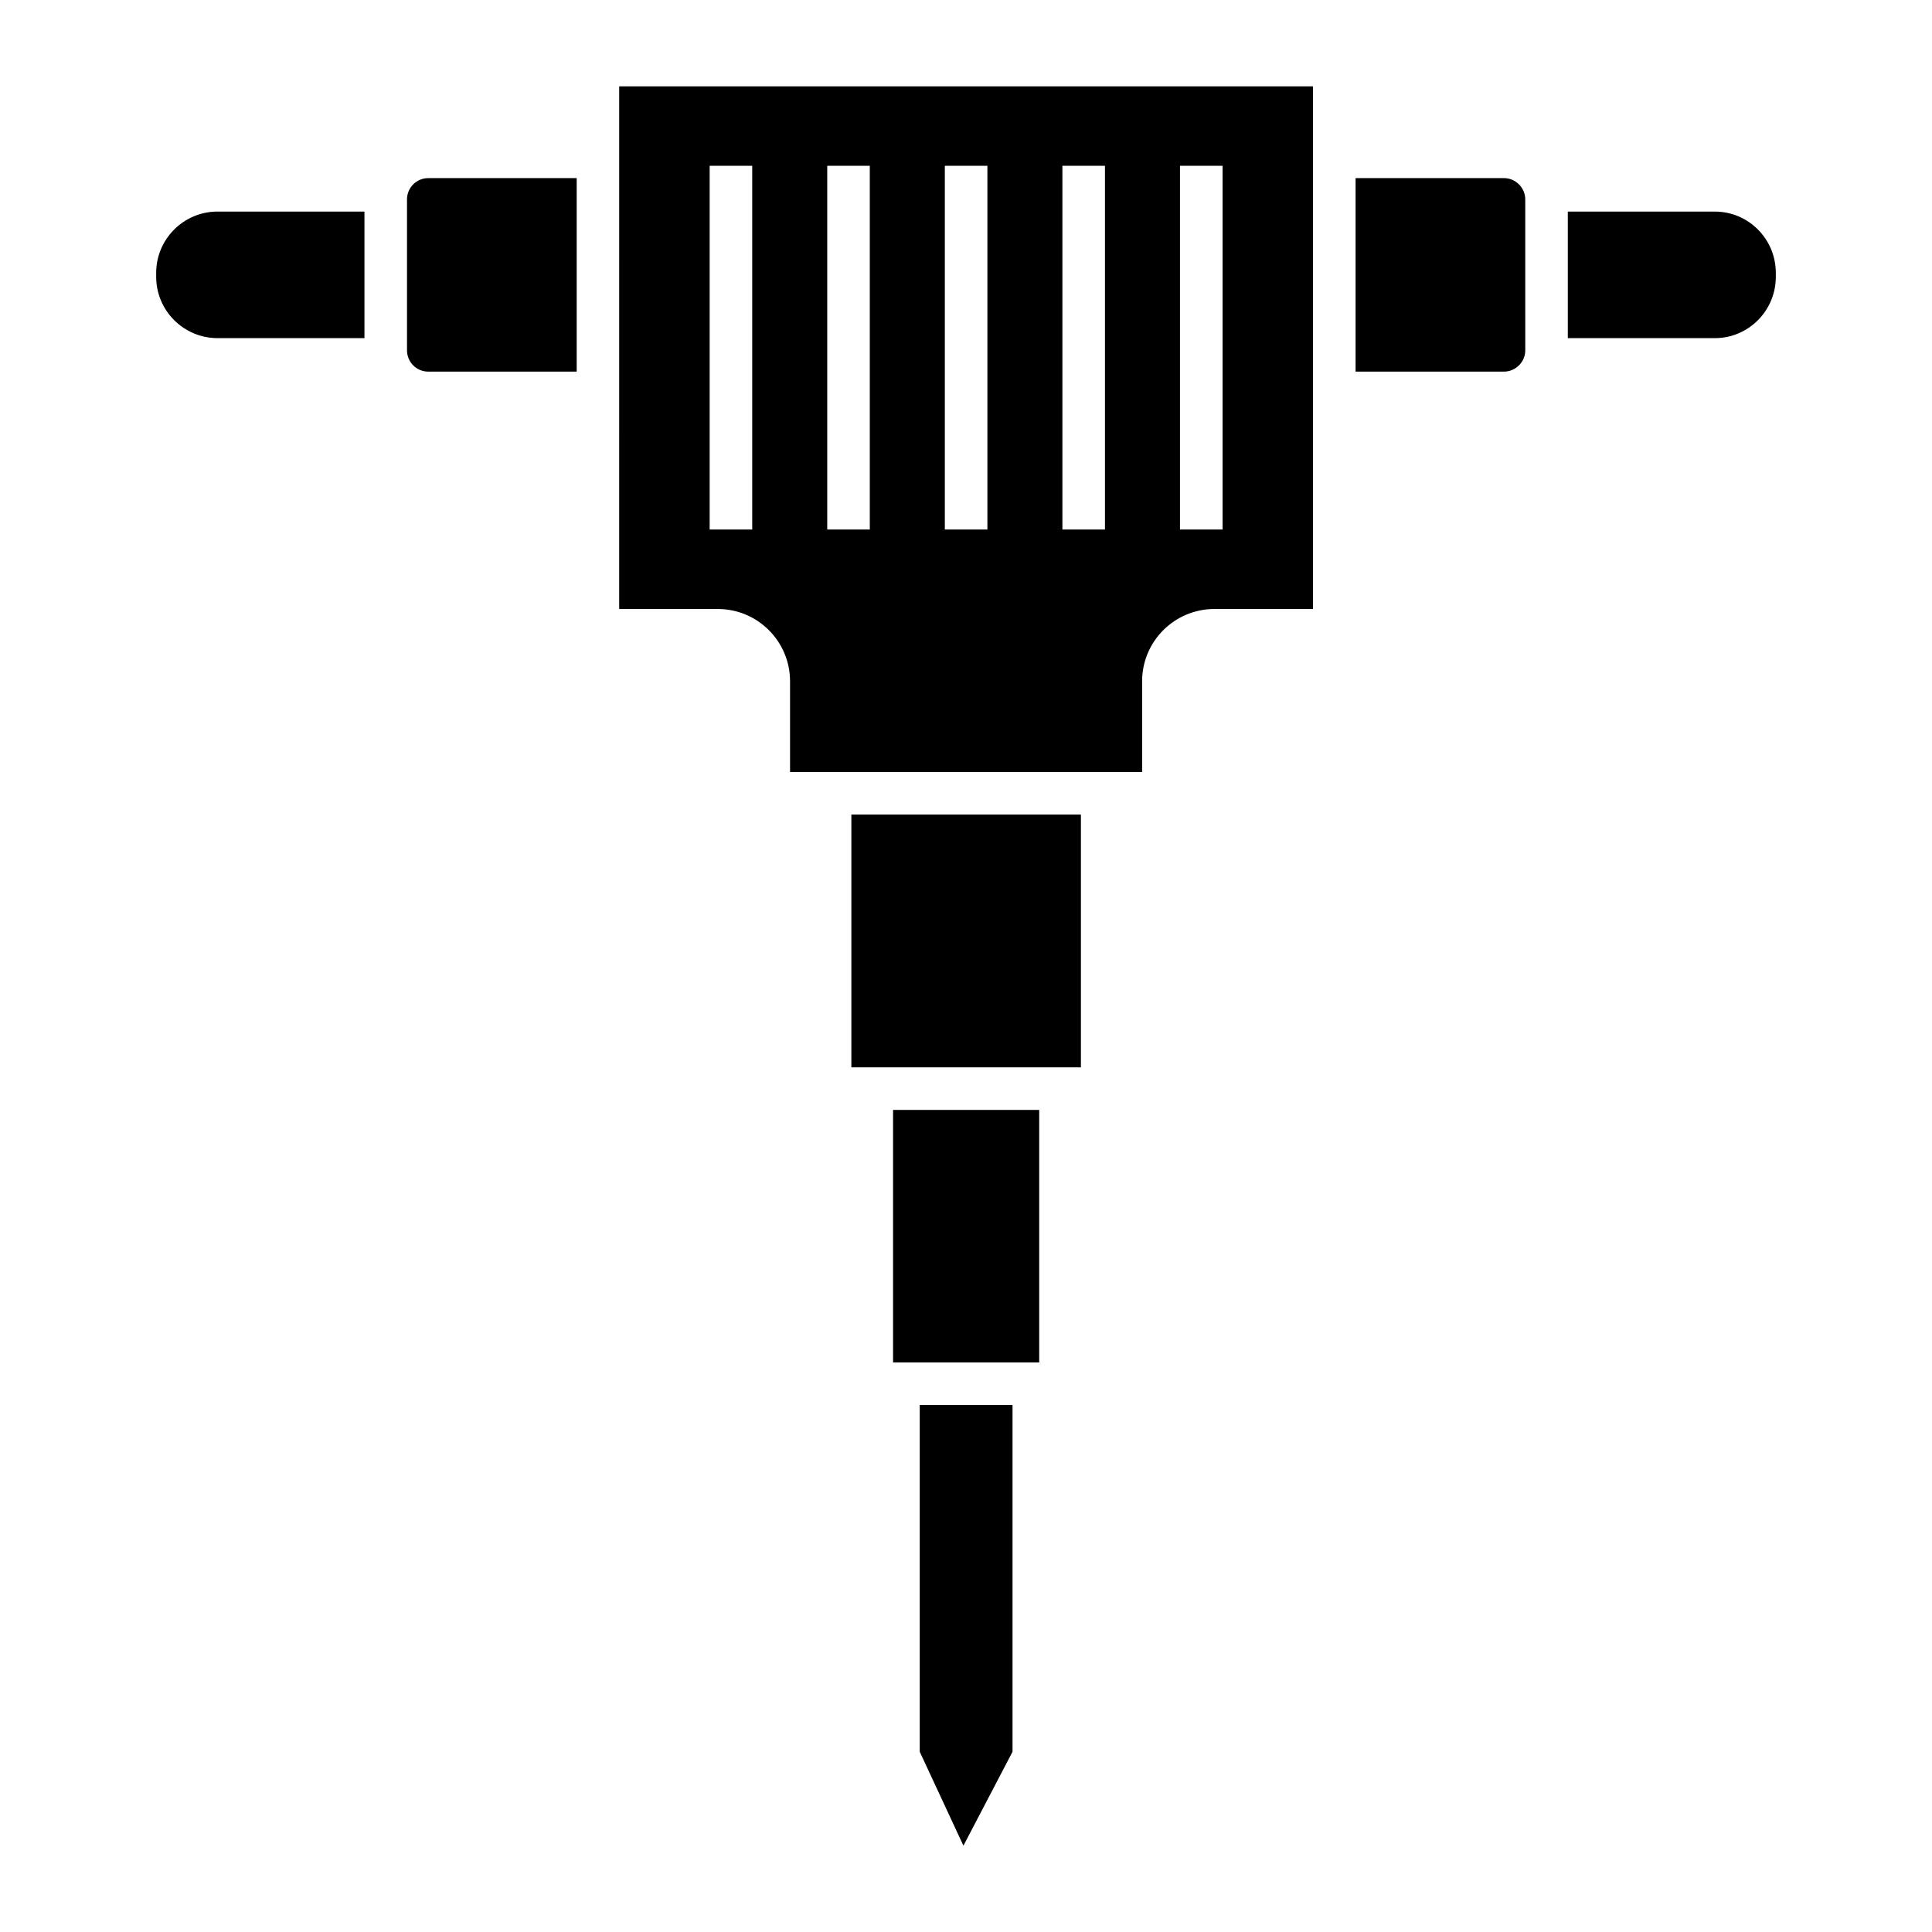
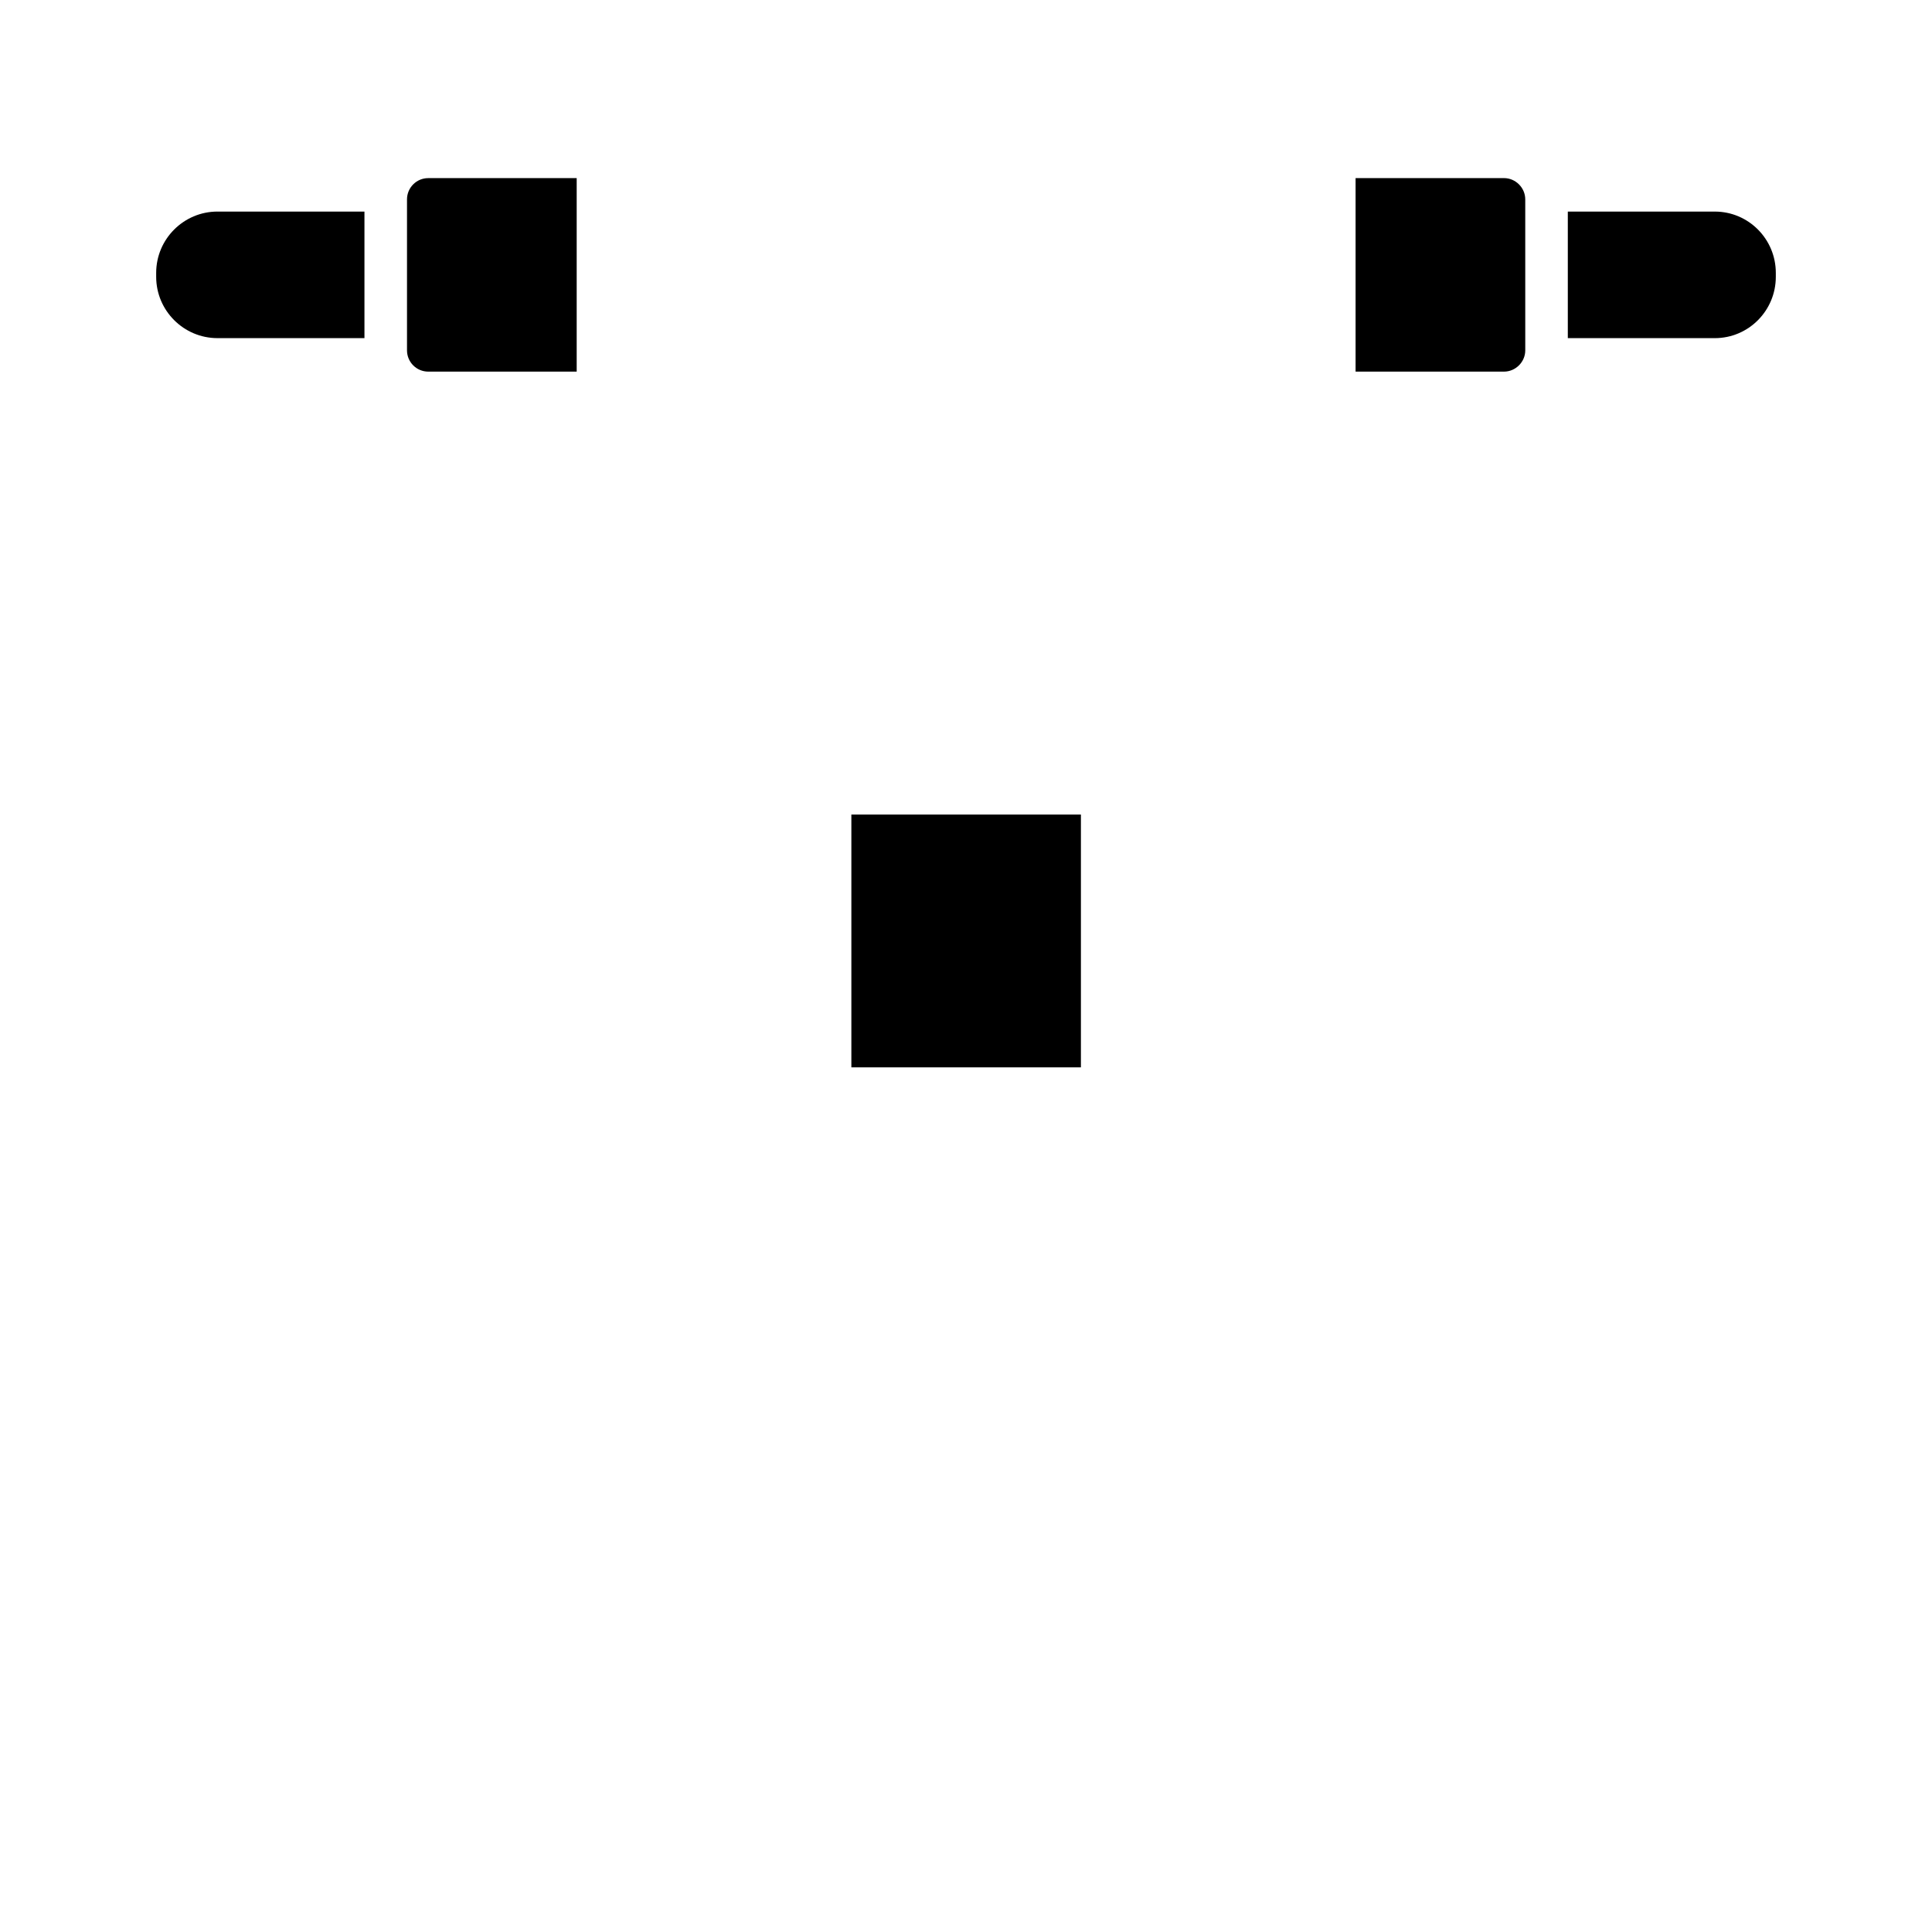
<svg xmlns="http://www.w3.org/2000/svg" fill="#000000" width="800px" height="800px" version="1.1" viewBox="144 144 512 512">
  <g>
-     <path d="m308.09 305.39h26.125c10.582 0 19.156 8.578 19.156 19.156v24.051h93.301v-24.051c0-10.582 8.578-19.156 19.156-19.156h26.125v-138.51h-183.86zm148.62-117.45h11.281v96.383h-11.281zm-31.164 0h11.281v96.383h-11.281zm-31.156 0h11.281v96.383h-11.281zm-31.164 0h11.281v96.383h-11.281zm-31.16 0h11.281v96.383h-11.281z" />
    <path d="m369.62 359.86h60.832v67h-60.832z" />
-     <path d="m380.67 438.14h38.727v66.926h-38.727z" />
-     <path d="m387.74 608.23 11.578 24.891 13.012-24.891v-91.887h-24.59z" />
    <path d="m251.86 196.84v40.004c0 3.082 2.481 5.641 5.641 5.641h39.328v-51.281h-39.328c-3.16 0-5.641 2.555-5.641 5.637z" />
    <path d="m542.57 191.2h-39.328v51.285h39.328c3.082 0 5.641-2.559 5.641-5.641l-0.004-40.008c0-3.082-2.555-5.637-5.637-5.637z" />
    <path d="m598.44 200.07h-38.953v33.539h38.953c8.949 0 16.168-7.293 16.168-16.242v-1.055c0-8.949-7.219-16.242-16.168-16.242z" />
    <path d="m185.39 216.31v1.055c0 8.949 7.293 16.242 16.242 16.242h38.953v-33.539h-38.953c-8.949 0-16.242 7.293-16.242 16.242z" />
  </g>
</svg>